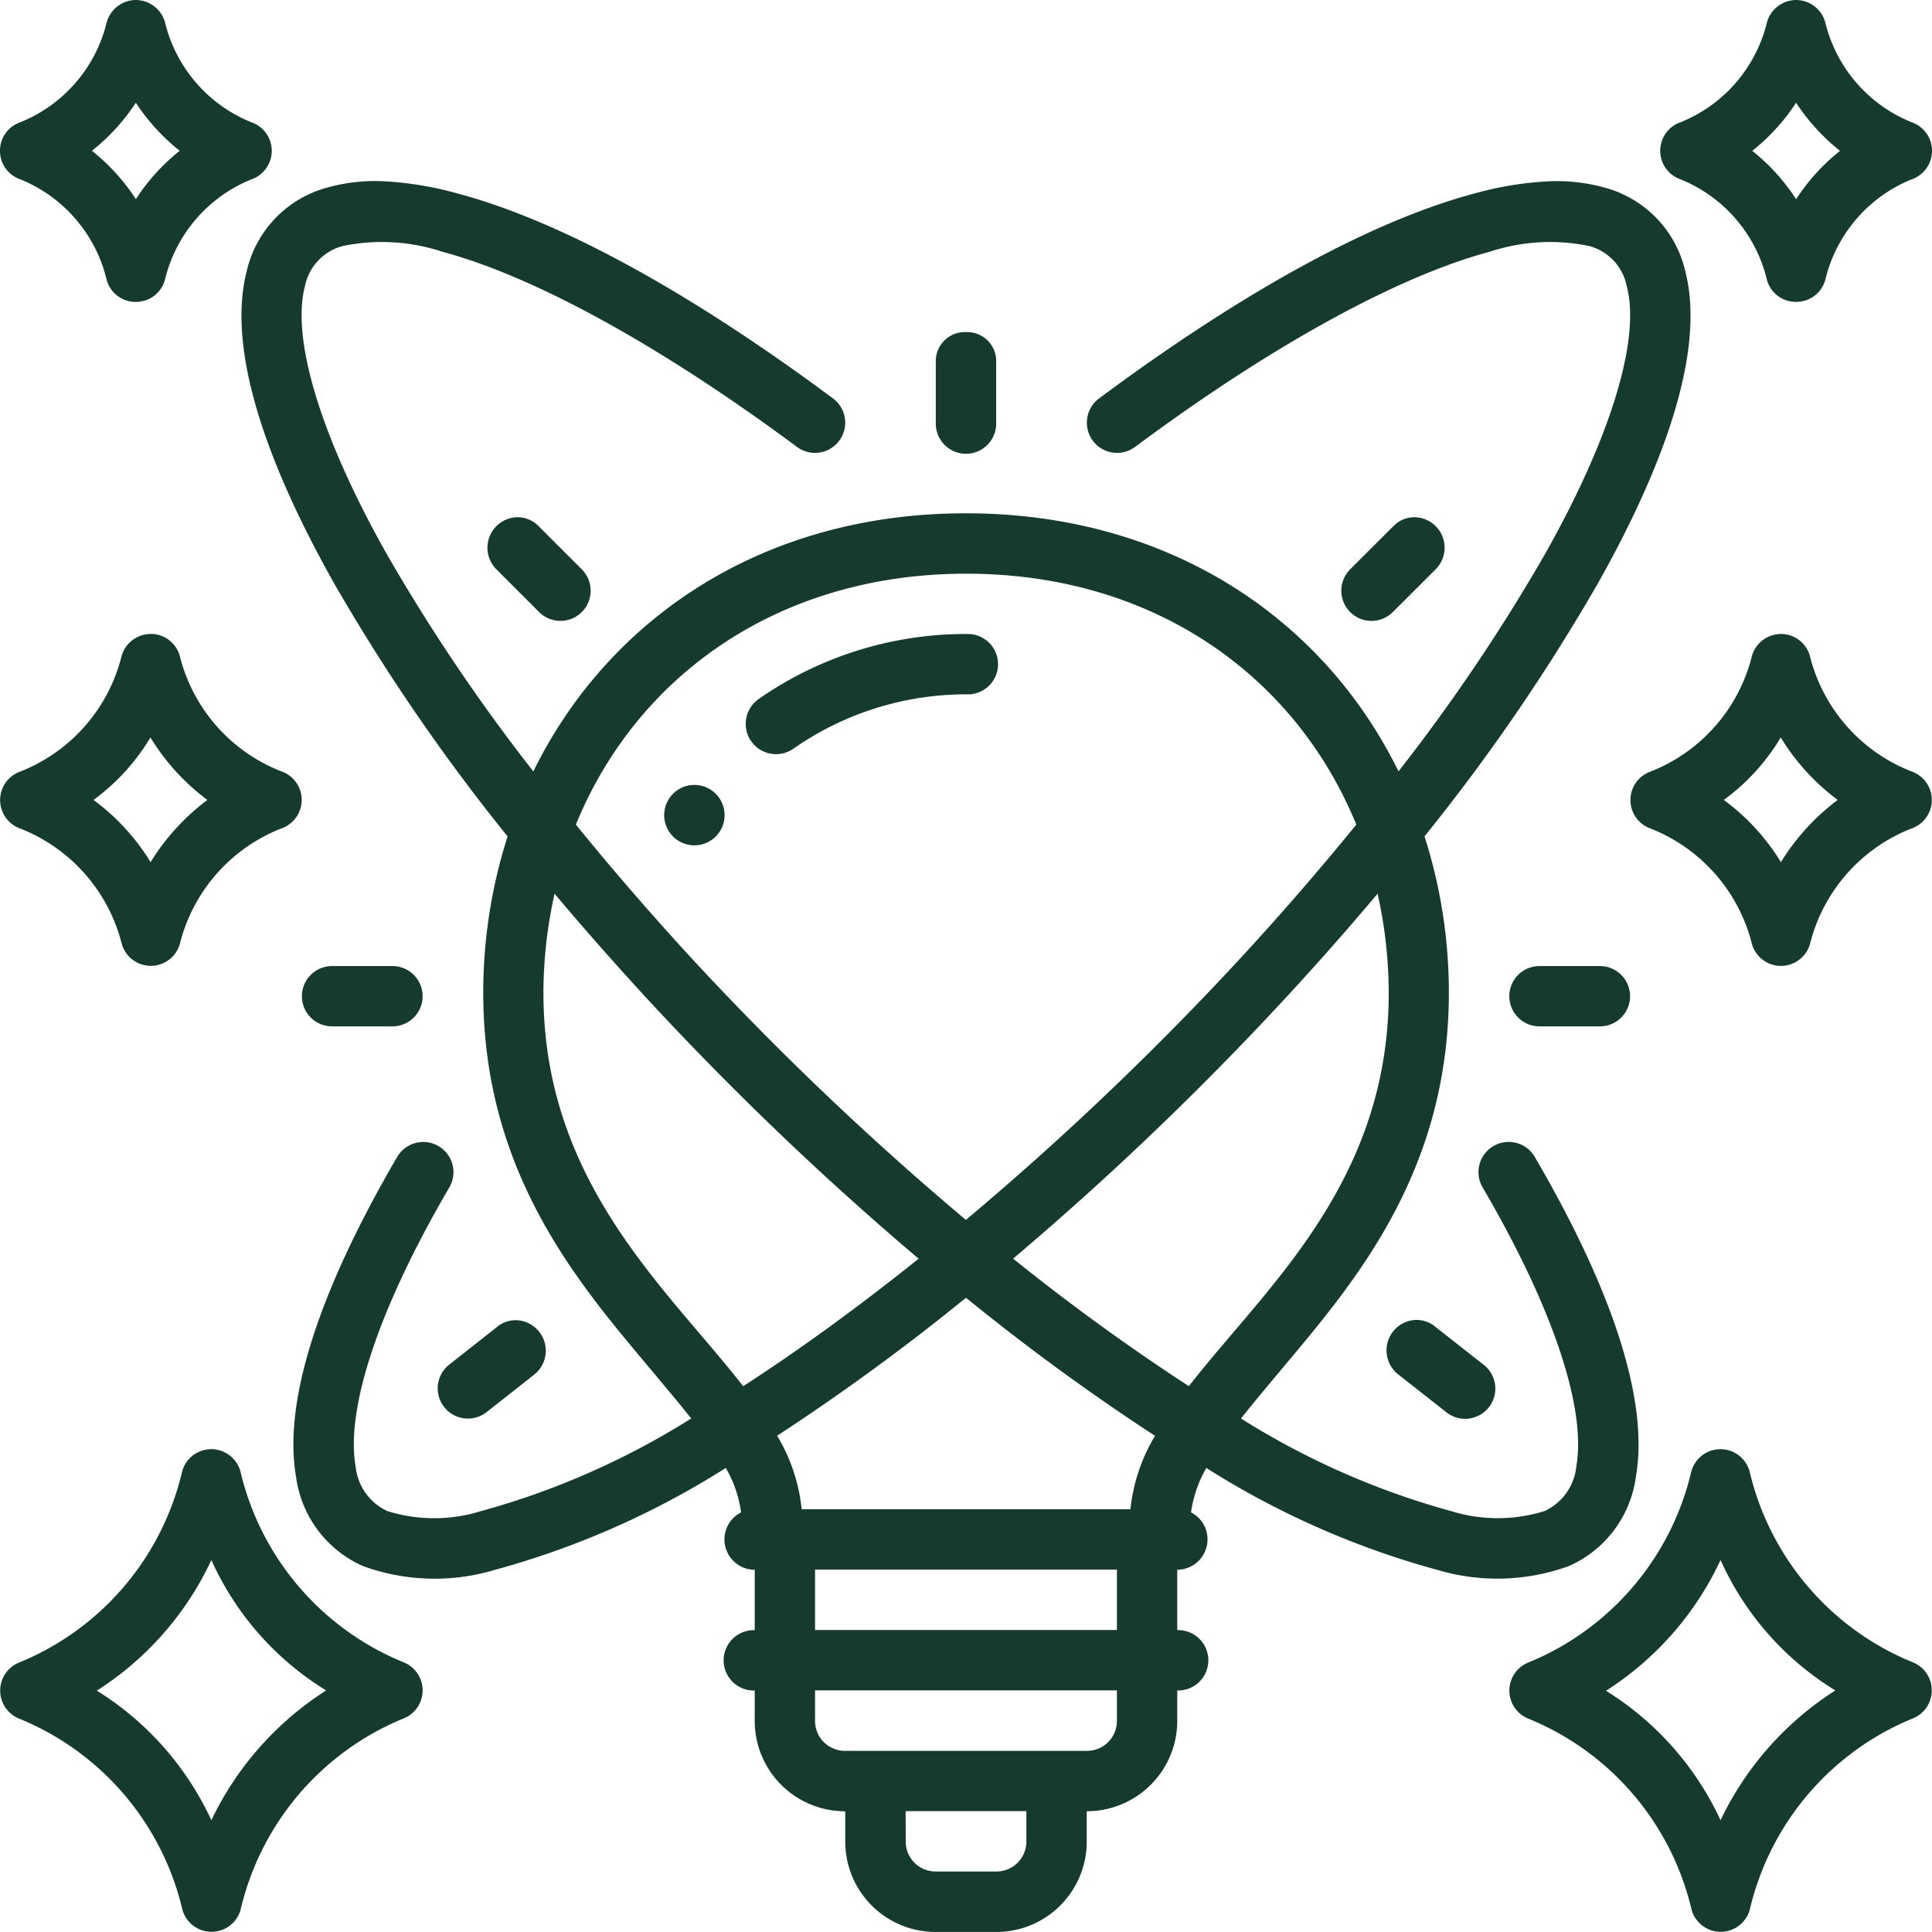
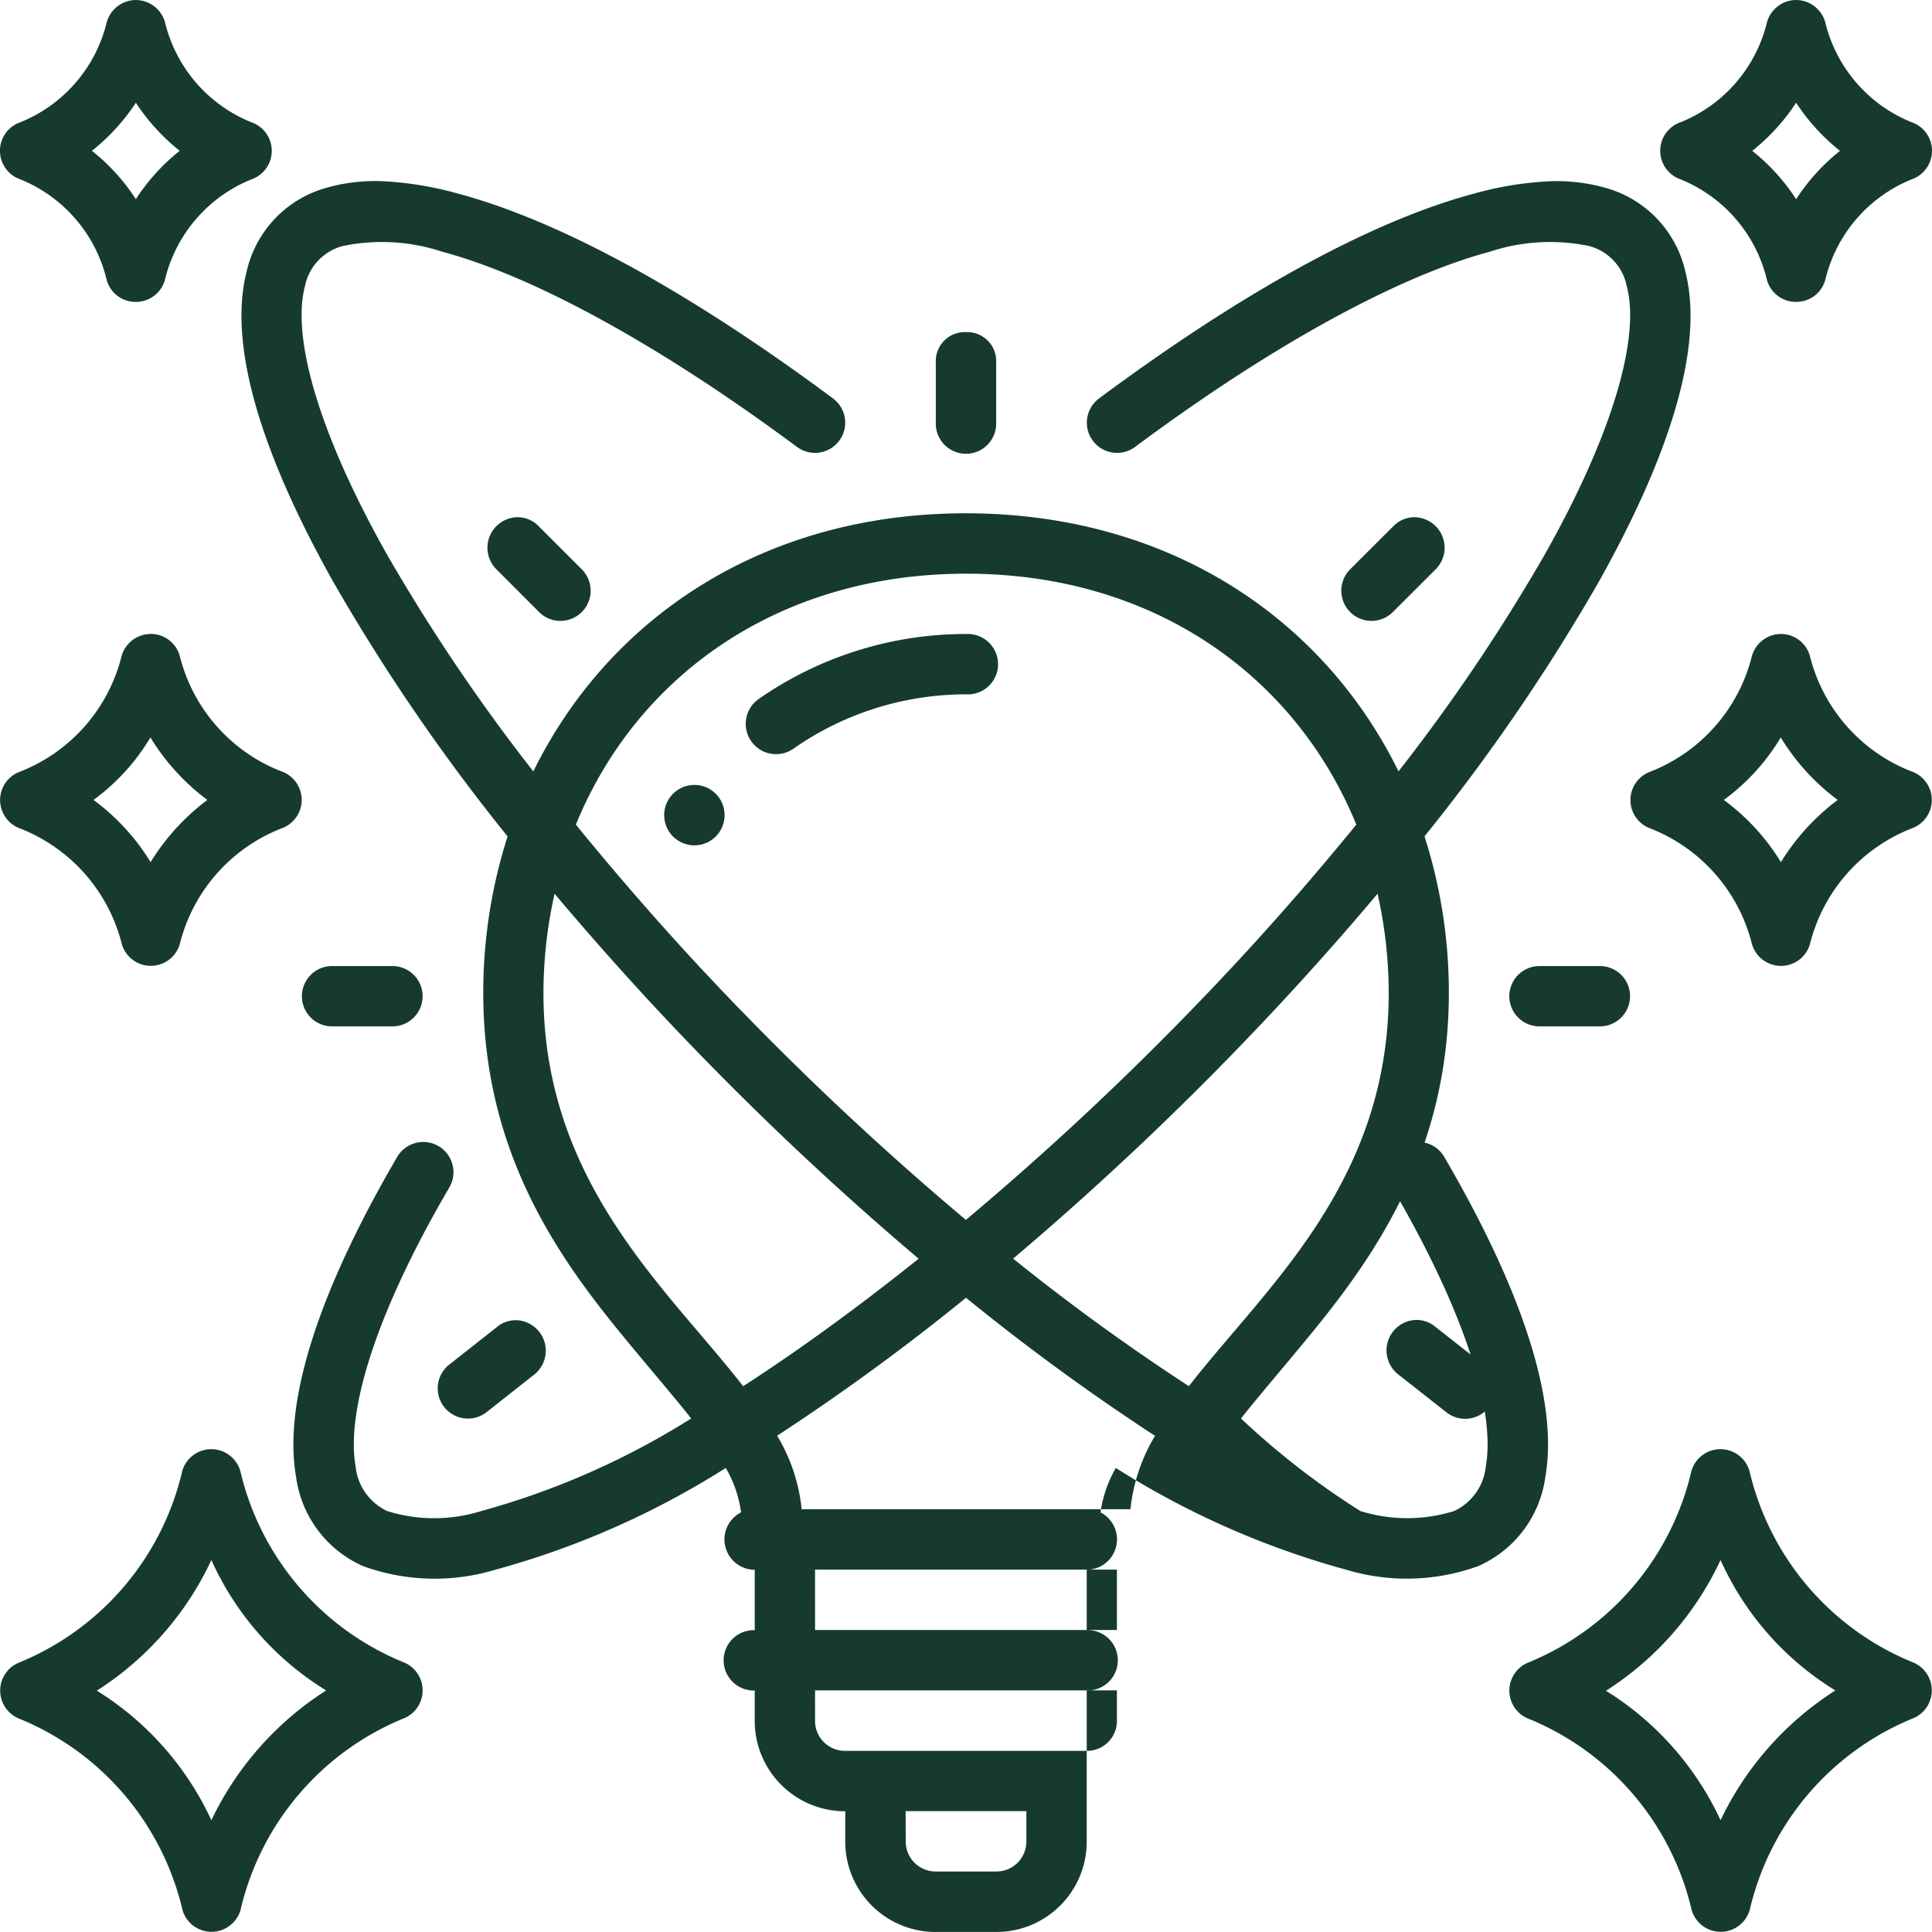
<svg xmlns="http://www.w3.org/2000/svg" id="layer1" width="71.458" height="71.458" viewBox="0 0 71.458 71.458">
-   <path id="path12033" d="M5.025,0A1.128,1.128,0,0,0,3.95.813a5.343,5.343,0,0,1-3.2,3.709,1.117,1.117,0,0,0,0,2.111A5.349,5.349,0,0,1,3.945,10.35a1.106,1.106,0,0,0,1.071.816v0l.009,0,.009,0v0A1.108,1.108,0,0,0,6.1,10.35,5.349,5.349,0,0,1,9.3,6.634a1.117,1.117,0,0,0,0-2.111A5.343,5.343,0,0,1,6.1.813,1.128,1.128,0,0,0,5.025,0ZM66.432,0a1.128,1.128,0,0,0-1.075.813,5.343,5.343,0,0,1-3.2,3.709,1.117,1.117,0,0,0,0,2.111,5.349,5.349,0,0,1,3.195,3.716,1.106,1.106,0,0,0,1.071.816v0l.009,0,.009,0v0a1.108,1.108,0,0,0,1.071-.816,5.349,5.349,0,0,1,3.195-3.716,1.117,1.117,0,0,0,0-2.111,5.341,5.341,0,0,1-3.2-3.709A1.127,1.127,0,0,0,66.432,0ZM5.025,3.8A7.581,7.581,0,0,0,6.647,5.578,7.467,7.467,0,0,0,5.025,7.366,7.467,7.467,0,0,0,3.4,5.578,7.581,7.581,0,0,0,5.025,3.8ZM68.055,5.58a7.466,7.466,0,0,0-1.622,1.788A7.467,7.467,0,0,0,64.81,5.58,7.581,7.581,0,0,0,66.432,3.8,7.581,7.581,0,0,0,68.055,5.58ZM31.263,68.112a3.342,3.342,0,0,0,3.347,3.345h2.237a3.342,3.342,0,0,0,3.347-3.345V66.991a3.342,3.342,0,0,0,3.348-3.345V62.525a1.117,1.117,0,1,0,0-2.233V58.059a1.123,1.123,0,0,0,.51-2.122,4.516,4.516,0,0,1,.567-1.642,31.319,31.319,0,0,0,8.537,3.768,7.754,7.754,0,0,0,4.872-.14,4.218,4.218,0,0,0,2.477-3.3c.488-2.774-.833-6.856-3.735-11.826a1.117,1.117,0,1,0-1.93,1.125c2.781,4.763,3.813,8.323,3.463,10.315a2.046,2.046,0,0,1-1.173,1.651,5.827,5.827,0,0,1-3.467,0A28.921,28.921,0,0,1,45.9,52.465c.772-.972,1.677-2.014,2.656-3.212C51,46.259,53.588,42.43,53.588,36.719a18.946,18.946,0,0,0-.9-5.785,72.422,72.422,0,0,0,6.409-9.351c2.623-4.661,3.959-8.758,3.234-11.558a4.167,4.167,0,0,0-2.885-3.059,6.612,6.612,0,0,0-2.288-.253,12.566,12.566,0,0,0-2.636.447c-3.744,1-8.486,3.577-13.871,7.576a1.117,1.117,0,0,0,1.33,1.795c5.247-3.9,9.86-6.349,13.119-7.22A7.107,7.107,0,0,1,58.78,9.1a1.923,1.923,0,0,1,1.387,1.481c.494,1.844-.454,5.35-3.02,9.909a68.44,68.44,0,0,1-5.421,8.04c-2.78-5.667-8.505-9.543-16-9.545s-13.216,3.878-16,9.547a68.457,68.457,0,0,1-5.425-8.045c-2.566-4.559-3.514-8.065-3.02-9.909A1.923,1.923,0,0,1,12.677,9.1a7.11,7.11,0,0,1,3.683.211c3.259.871,7.872,3.325,13.119,7.22a1.117,1.117,0,0,0,1.33-1.795c-5.386-4-10.128-6.575-13.871-7.576A12.674,12.674,0,0,0,14.3,6.71a6.621,6.621,0,0,0-2.288.253,4.166,4.166,0,0,0-2.885,3.06c-.725,2.8.611,6.9,3.234,11.558a72.436,72.436,0,0,0,6.413,9.355,18.958,18.958,0,0,0-.9,5.783c0,5.711,2.588,9.54,5.035,12.535.979,1.2,1.885,2.238,2.656,3.21a28.93,28.93,0,0,1-7.772,3.426,5.831,5.831,0,0,1-3.467,0,2.046,2.046,0,0,1-1.173-1.651c-.35-1.992.681-5.552,3.463-10.315a1.117,1.117,0,1,0-1.93-1.125c-2.9,4.97-4.223,9.052-3.735,11.826a4.218,4.218,0,0,0,2.477,3.3,7.756,7.756,0,0,0,4.872.14,31.329,31.329,0,0,0,8.544-3.77,4.409,4.409,0,0,1,.565,1.642,1.123,1.123,0,0,0,.506,2.124v2.233a1.117,1.117,0,1,0,0,2.233v1.121a3.342,3.342,0,0,0,3.348,3.345Zm4.466-55.828A1.073,1.073,0,0,0,34.612,13.4v2.233a1.117,1.117,0,1,0,2.233,0V13.4A1.072,1.072,0,0,0,35.729,12.284ZM18.36,21.057l1.579,1.581a1.117,1.117,0,0,0,1.579-1.581l-1.579-1.579a1.082,1.082,0,0,0-.84-.347A1.129,1.129,0,0,0,18.36,21.057Zm33.159-1.579-1.581,1.579a1.117,1.117,0,0,0,1.579,1.581L53.1,21.057a1.129,1.129,0,0,0-.741-1.926,1.077,1.077,0,0,0-.837.347ZM50.165,30.5c-1.341,1.645-2.782,3.316-4.335,4.994a111.34,111.34,0,0,1-10.105,9.626,111.876,111.876,0,0,1-10.1-9.628C24.076,33.81,22.636,32.142,21.3,30.5c2.24-5.487,7.48-9.279,14.434-9.281S47.923,25.011,50.165,30.5ZM5.57,23.449a1.119,1.119,0,0,0-1.073.816A6.2,6.2,0,0,1,.74,28.541a1.117,1.117,0,0,0,0,2.1,6.215,6.215,0,0,1,3.766,4.279,1.117,1.117,0,0,0,2.144,0,6.2,6.2,0,0,1,3.757-4.279,1.117,1.117,0,0,0,0-2.111,6.186,6.186,0,0,1-3.757-4.268,1.116,1.116,0,0,0-1.079-.816Zm60.3,0a1.119,1.119,0,0,0-1.073.816,6.2,6.2,0,0,1-3.757,4.276,1.117,1.117,0,0,0,0,2.1A6.215,6.215,0,0,1,64.8,34.922a1.117,1.117,0,0,0,2.144,0A6.2,6.2,0,0,1,70.7,30.643a1.117,1.117,0,0,0,0-2.111,6.186,6.186,0,0,1-3.757-4.268,1.116,1.116,0,0,0-1.079-.816Zm-30.137,0a13.4,13.4,0,0,0-7.672,2.405,1.121,1.121,0,1,0,1.284,1.838,11.154,11.154,0,0,1,6.387-2.011A1.117,1.117,0,1,0,35.729,23.451ZM5.57,27.287a8.209,8.209,0,0,0,2.1,2.3,8.329,8.329,0,0,0-2.1,2.3,8.079,8.079,0,0,0-2.113-2.3,7.8,7.8,0,0,0,2.1-2.3Zm60.3,0a8.208,8.208,0,0,0,2.1,2.3,8.329,8.329,0,0,0-2.1,2.3,8.079,8.079,0,0,0-2.113-2.3,7.8,7.8,0,0,0,2.1-2.3ZM25.68,29.032A1.117,1.117,0,1,0,26.8,30.148,1.116,1.116,0,0,0,25.68,29.032Zm25.684,7.687c0,4.885-2.2,8.265-4.542,11.126-.985,1.205-1.984,2.313-2.85,3.424a79.715,79.715,0,0,1-6.5-4.717A114.222,114.222,0,0,0,47.467,37q1.836-1.983,3.485-3.945a16.886,16.886,0,0,1,.412,3.668ZM20.51,33.053Q22.156,35.01,23.99,37a114.577,114.577,0,0,0,9.987,9.556c-2.224,1.779-4.41,3.371-6.49,4.715-.865-1.11-1.864-2.217-2.848-3.422C22.3,44.983,20.1,41.6,20.1,36.719a16.886,16.886,0,0,1,.412-3.666Zm-8.228,2.678a1.115,1.115,0,1,0,0,2.231h2.233a1.115,1.115,0,1,0,0-2.231Zm44.658,0a1.115,1.115,0,1,0,0,2.231h2.235a1.115,1.115,0,1,0,0-2.231ZM35.729,48a82.962,82.962,0,0,0,6.991,5.107,6.58,6.58,0,0,0-.909,2.715H29.651a6.55,6.55,0,0,0-.907-2.719A83.3,83.3,0,0,0,35.729,48Zm17.74,4.213a1.117,1.117,0,1,0,1.38-1.755l-1.755-1.38a1.083,1.083,0,0,0-.874-.244,1.129,1.129,0,0,0-.506,2ZM18.37,49.09l-1.755,1.383A1.117,1.117,0,1,0,18,52.228l1.755-1.383a1.129,1.129,0,0,0-.506-2A1.077,1.077,0,0,0,18.37,49.09ZM7.818,53.6a1.116,1.116,0,0,0-1.079.816,10.135,10.135,0,0,1-6,7.063,1.119,1.119,0,0,0,0,2.1,10.13,10.13,0,0,1,6.008,7.055,1.117,1.117,0,0,0,2.152,0,10.135,10.135,0,0,1,6-7.063,1.119,1.119,0,0,0,0-2.1,10.13,10.13,0,0,1-6.008-7.055A1.118,1.118,0,0,0,7.818,53.6Zm55.819,0a1.116,1.116,0,0,0-1.079.816,10.135,10.135,0,0,1-6,7.063,1.119,1.119,0,0,0,0,2.1,10.13,10.13,0,0,1,6.008,7.055,1.117,1.117,0,0,0,2.152,0,10.135,10.135,0,0,1,6-7.063,1.119,1.119,0,0,0,0-2.1,10.129,10.129,0,0,1-6.008-7.055,1.118,1.118,0,0,0-1.073-.816ZM7.818,57.7a10.9,10.9,0,0,0,4.246,4.824,11.629,11.629,0,0,0-4.246,4.8,11.137,11.137,0,0,0-4.237-4.793A11.481,11.481,0,0,0,7.818,57.7Zm55.819,0a10.9,10.9,0,0,0,4.246,4.824,11.629,11.629,0,0,0-4.246,4.8A11.137,11.137,0,0,0,59.4,62.536,11.481,11.481,0,0,0,63.637,57.7Zm-33.491.355H41.311v2.233H30.146Zm0,4.466H41.311v1.121A1.106,1.106,0,0,1,40.2,64.758H31.26a1.106,1.106,0,0,1-1.114-1.112Zm3.35,4.466h4.466v1.121a1.106,1.106,0,0,1-1.114,1.112H34.61A1.106,1.106,0,0,1,33.5,68.112Z" transform="translate(0 0)" fill="#163b2e" />
+   <path id="path12033" d="M5.025,0A1.128,1.128,0,0,0,3.95.813a5.343,5.343,0,0,1-3.2,3.709,1.117,1.117,0,0,0,0,2.111A5.349,5.349,0,0,1,3.945,10.35a1.106,1.106,0,0,0,1.071.816v0l.009,0,.009,0v0A1.108,1.108,0,0,0,6.1,10.35,5.349,5.349,0,0,1,9.3,6.634a1.117,1.117,0,0,0,0-2.111A5.343,5.343,0,0,1,6.1.813,1.128,1.128,0,0,0,5.025,0ZM66.432,0a1.128,1.128,0,0,0-1.075.813,5.343,5.343,0,0,1-3.2,3.709,1.117,1.117,0,0,0,0,2.111,5.349,5.349,0,0,1,3.195,3.716,1.106,1.106,0,0,0,1.071.816v0l.009,0,.009,0v0a1.108,1.108,0,0,0,1.071-.816,5.349,5.349,0,0,1,3.195-3.716,1.117,1.117,0,0,0,0-2.111,5.341,5.341,0,0,1-3.2-3.709A1.127,1.127,0,0,0,66.432,0ZM5.025,3.8A7.581,7.581,0,0,0,6.647,5.578,7.467,7.467,0,0,0,5.025,7.366,7.467,7.467,0,0,0,3.4,5.578,7.581,7.581,0,0,0,5.025,3.8ZM68.055,5.58a7.466,7.466,0,0,0-1.622,1.788A7.467,7.467,0,0,0,64.81,5.58,7.581,7.581,0,0,0,66.432,3.8,7.581,7.581,0,0,0,68.055,5.58ZM31.263,68.112a3.342,3.342,0,0,0,3.347,3.345h2.237a3.342,3.342,0,0,0,3.347-3.345V66.991V62.525a1.117,1.117,0,1,0,0-2.233V58.059a1.123,1.123,0,0,0,.51-2.122,4.516,4.516,0,0,1,.567-1.642,31.319,31.319,0,0,0,8.537,3.768,7.754,7.754,0,0,0,4.872-.14,4.218,4.218,0,0,0,2.477-3.3c.488-2.774-.833-6.856-3.735-11.826a1.117,1.117,0,1,0-1.93,1.125c2.781,4.763,3.813,8.323,3.463,10.315a2.046,2.046,0,0,1-1.173,1.651,5.827,5.827,0,0,1-3.467,0A28.921,28.921,0,0,1,45.9,52.465c.772-.972,1.677-2.014,2.656-3.212C51,46.259,53.588,42.43,53.588,36.719a18.946,18.946,0,0,0-.9-5.785,72.422,72.422,0,0,0,6.409-9.351c2.623-4.661,3.959-8.758,3.234-11.558a4.167,4.167,0,0,0-2.885-3.059,6.612,6.612,0,0,0-2.288-.253,12.566,12.566,0,0,0-2.636.447c-3.744,1-8.486,3.577-13.871,7.576a1.117,1.117,0,0,0,1.33,1.795c5.247-3.9,9.86-6.349,13.119-7.22A7.107,7.107,0,0,1,58.78,9.1a1.923,1.923,0,0,1,1.387,1.481c.494,1.844-.454,5.35-3.02,9.909a68.44,68.44,0,0,1-5.421,8.04c-2.78-5.667-8.505-9.543-16-9.545s-13.216,3.878-16,9.547a68.457,68.457,0,0,1-5.425-8.045c-2.566-4.559-3.514-8.065-3.02-9.909A1.923,1.923,0,0,1,12.677,9.1a7.11,7.11,0,0,1,3.683.211c3.259.871,7.872,3.325,13.119,7.22a1.117,1.117,0,0,0,1.33-1.795c-5.386-4-10.128-6.575-13.871-7.576A12.674,12.674,0,0,0,14.3,6.71a6.621,6.621,0,0,0-2.288.253,4.166,4.166,0,0,0-2.885,3.06c-.725,2.8.611,6.9,3.234,11.558a72.436,72.436,0,0,0,6.413,9.355,18.958,18.958,0,0,0-.9,5.783c0,5.711,2.588,9.54,5.035,12.535.979,1.2,1.885,2.238,2.656,3.21a28.93,28.93,0,0,1-7.772,3.426,5.831,5.831,0,0,1-3.467,0,2.046,2.046,0,0,1-1.173-1.651c-.35-1.992.681-5.552,3.463-10.315a1.117,1.117,0,1,0-1.93-1.125c-2.9,4.97-4.223,9.052-3.735,11.826a4.218,4.218,0,0,0,2.477,3.3,7.756,7.756,0,0,0,4.872.14,31.329,31.329,0,0,0,8.544-3.77,4.409,4.409,0,0,1,.565,1.642,1.123,1.123,0,0,0,.506,2.124v2.233a1.117,1.117,0,1,0,0,2.233v1.121a3.342,3.342,0,0,0,3.348,3.345Zm4.466-55.828A1.073,1.073,0,0,0,34.612,13.4v2.233a1.117,1.117,0,1,0,2.233,0V13.4A1.072,1.072,0,0,0,35.729,12.284ZM18.36,21.057l1.579,1.581a1.117,1.117,0,0,0,1.579-1.581l-1.579-1.579a1.082,1.082,0,0,0-.84-.347A1.129,1.129,0,0,0,18.36,21.057Zm33.159-1.579-1.581,1.579a1.117,1.117,0,0,0,1.579,1.581L53.1,21.057a1.129,1.129,0,0,0-.741-1.926,1.077,1.077,0,0,0-.837.347ZM50.165,30.5c-1.341,1.645-2.782,3.316-4.335,4.994a111.34,111.34,0,0,1-10.105,9.626,111.876,111.876,0,0,1-10.1-9.628C24.076,33.81,22.636,32.142,21.3,30.5c2.24-5.487,7.48-9.279,14.434-9.281S47.923,25.011,50.165,30.5ZM5.57,23.449a1.119,1.119,0,0,0-1.073.816A6.2,6.2,0,0,1,.74,28.541a1.117,1.117,0,0,0,0,2.1,6.215,6.215,0,0,1,3.766,4.279,1.117,1.117,0,0,0,2.144,0,6.2,6.2,0,0,1,3.757-4.279,1.117,1.117,0,0,0,0-2.111,6.186,6.186,0,0,1-3.757-4.268,1.116,1.116,0,0,0-1.079-.816Zm60.3,0a1.119,1.119,0,0,0-1.073.816,6.2,6.2,0,0,1-3.757,4.276,1.117,1.117,0,0,0,0,2.1A6.215,6.215,0,0,1,64.8,34.922a1.117,1.117,0,0,0,2.144,0A6.2,6.2,0,0,1,70.7,30.643a1.117,1.117,0,0,0,0-2.111,6.186,6.186,0,0,1-3.757-4.268,1.116,1.116,0,0,0-1.079-.816Zm-30.137,0a13.4,13.4,0,0,0-7.672,2.405,1.121,1.121,0,1,0,1.284,1.838,11.154,11.154,0,0,1,6.387-2.011A1.117,1.117,0,1,0,35.729,23.451ZM5.57,27.287a8.209,8.209,0,0,0,2.1,2.3,8.329,8.329,0,0,0-2.1,2.3,8.079,8.079,0,0,0-2.113-2.3,7.8,7.8,0,0,0,2.1-2.3Zm60.3,0a8.208,8.208,0,0,0,2.1,2.3,8.329,8.329,0,0,0-2.1,2.3,8.079,8.079,0,0,0-2.113-2.3,7.8,7.8,0,0,0,2.1-2.3ZM25.68,29.032A1.117,1.117,0,1,0,26.8,30.148,1.116,1.116,0,0,0,25.68,29.032Zm25.684,7.687c0,4.885-2.2,8.265-4.542,11.126-.985,1.205-1.984,2.313-2.85,3.424a79.715,79.715,0,0,1-6.5-4.717A114.222,114.222,0,0,0,47.467,37q1.836-1.983,3.485-3.945a16.886,16.886,0,0,1,.412,3.668ZM20.51,33.053Q22.156,35.01,23.99,37a114.577,114.577,0,0,0,9.987,9.556c-2.224,1.779-4.41,3.371-6.49,4.715-.865-1.11-1.864-2.217-2.848-3.422C22.3,44.983,20.1,41.6,20.1,36.719a16.886,16.886,0,0,1,.412-3.666Zm-8.228,2.678a1.115,1.115,0,1,0,0,2.231h2.233a1.115,1.115,0,1,0,0-2.231Zm44.658,0a1.115,1.115,0,1,0,0,2.231h2.235a1.115,1.115,0,1,0,0-2.231ZM35.729,48a82.962,82.962,0,0,0,6.991,5.107,6.58,6.58,0,0,0-.909,2.715H29.651a6.55,6.55,0,0,0-.907-2.719A83.3,83.3,0,0,0,35.729,48Zm17.74,4.213a1.117,1.117,0,1,0,1.38-1.755l-1.755-1.38a1.083,1.083,0,0,0-.874-.244,1.129,1.129,0,0,0-.506,2ZM18.37,49.09l-1.755,1.383A1.117,1.117,0,1,0,18,52.228l1.755-1.383a1.129,1.129,0,0,0-.506-2A1.077,1.077,0,0,0,18.37,49.09ZM7.818,53.6a1.116,1.116,0,0,0-1.079.816,10.135,10.135,0,0,1-6,7.063,1.119,1.119,0,0,0,0,2.1,10.13,10.13,0,0,1,6.008,7.055,1.117,1.117,0,0,0,2.152,0,10.135,10.135,0,0,1,6-7.063,1.119,1.119,0,0,0,0-2.1,10.13,10.13,0,0,1-6.008-7.055A1.118,1.118,0,0,0,7.818,53.6Zm55.819,0a1.116,1.116,0,0,0-1.079.816,10.135,10.135,0,0,1-6,7.063,1.119,1.119,0,0,0,0,2.1,10.13,10.13,0,0,1,6.008,7.055,1.117,1.117,0,0,0,2.152,0,10.135,10.135,0,0,1,6-7.063,1.119,1.119,0,0,0,0-2.1,10.129,10.129,0,0,1-6.008-7.055,1.118,1.118,0,0,0-1.073-.816ZM7.818,57.7a10.9,10.9,0,0,0,4.246,4.824,11.629,11.629,0,0,0-4.246,4.8,11.137,11.137,0,0,0-4.237-4.793A11.481,11.481,0,0,0,7.818,57.7Zm55.819,0a10.9,10.9,0,0,0,4.246,4.824,11.629,11.629,0,0,0-4.246,4.8A11.137,11.137,0,0,0,59.4,62.536,11.481,11.481,0,0,0,63.637,57.7Zm-33.491.355H41.311v2.233H30.146Zm0,4.466H41.311v1.121A1.106,1.106,0,0,1,40.2,64.758H31.26a1.106,1.106,0,0,1-1.114-1.112Zm3.35,4.466h4.466v1.121a1.106,1.106,0,0,1-1.114,1.112H34.61A1.106,1.106,0,0,1,33.5,68.112Z" transform="translate(0 0)" fill="#163b2e" />
</svg>